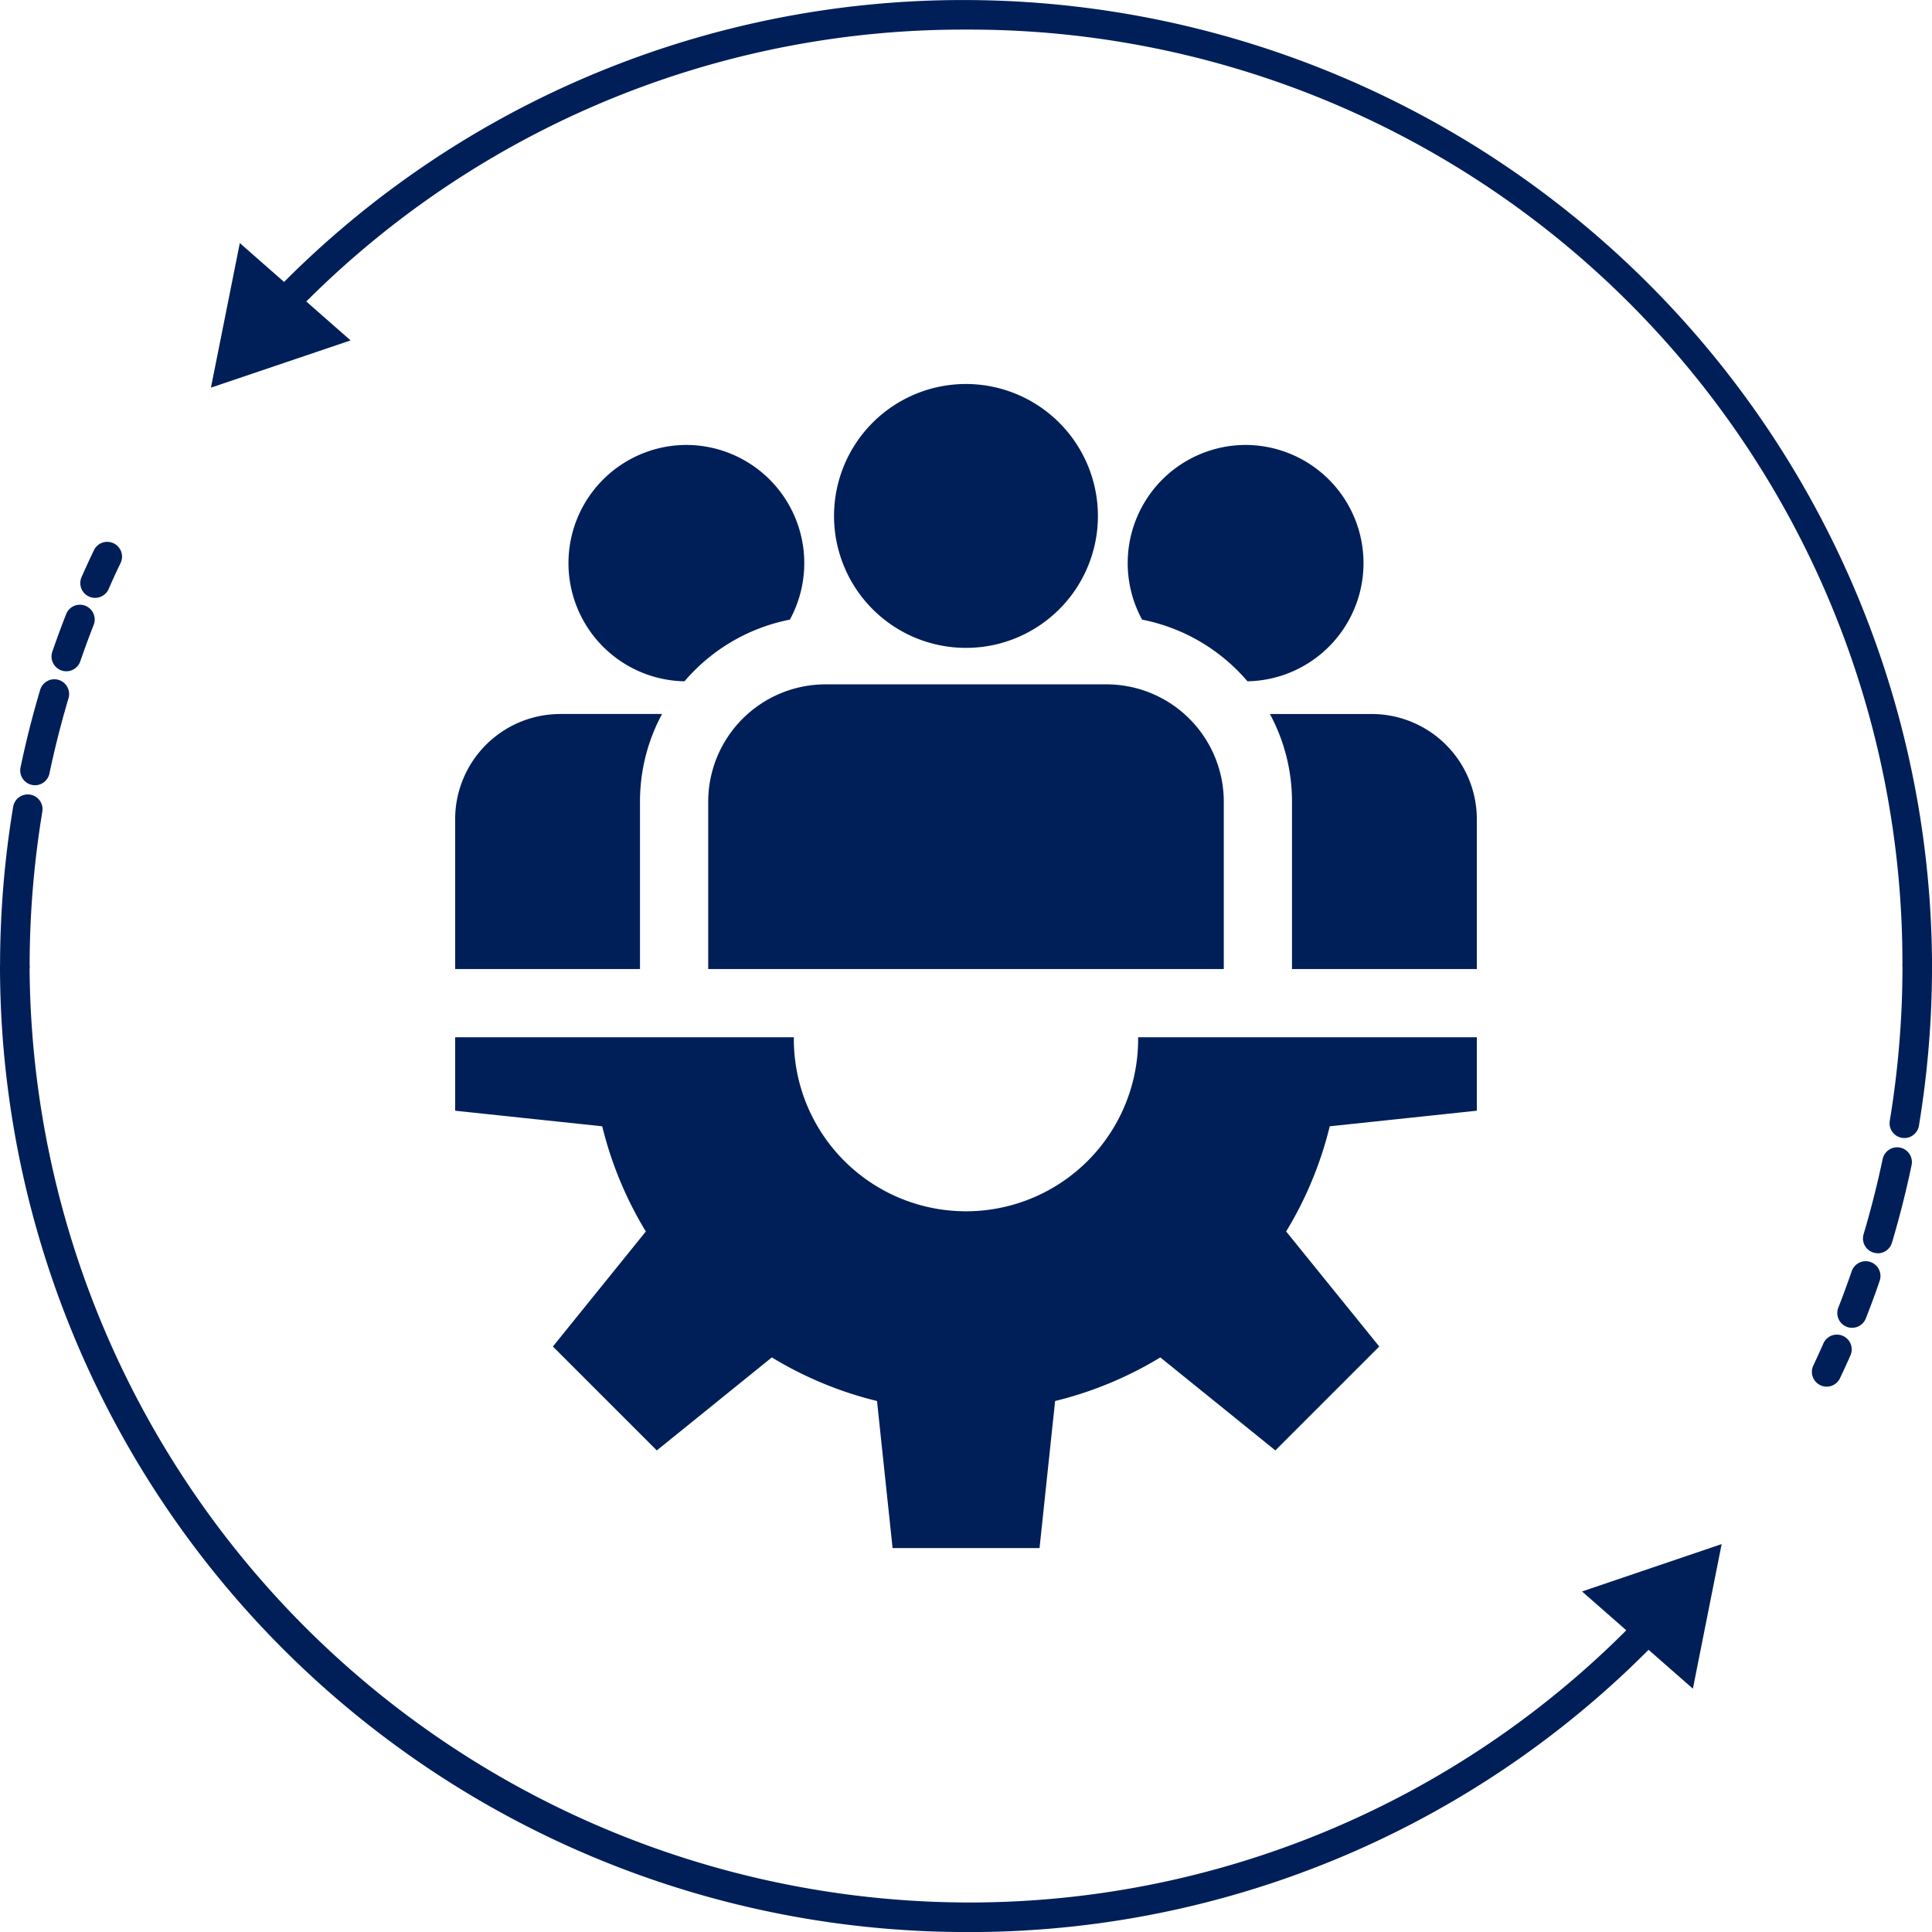
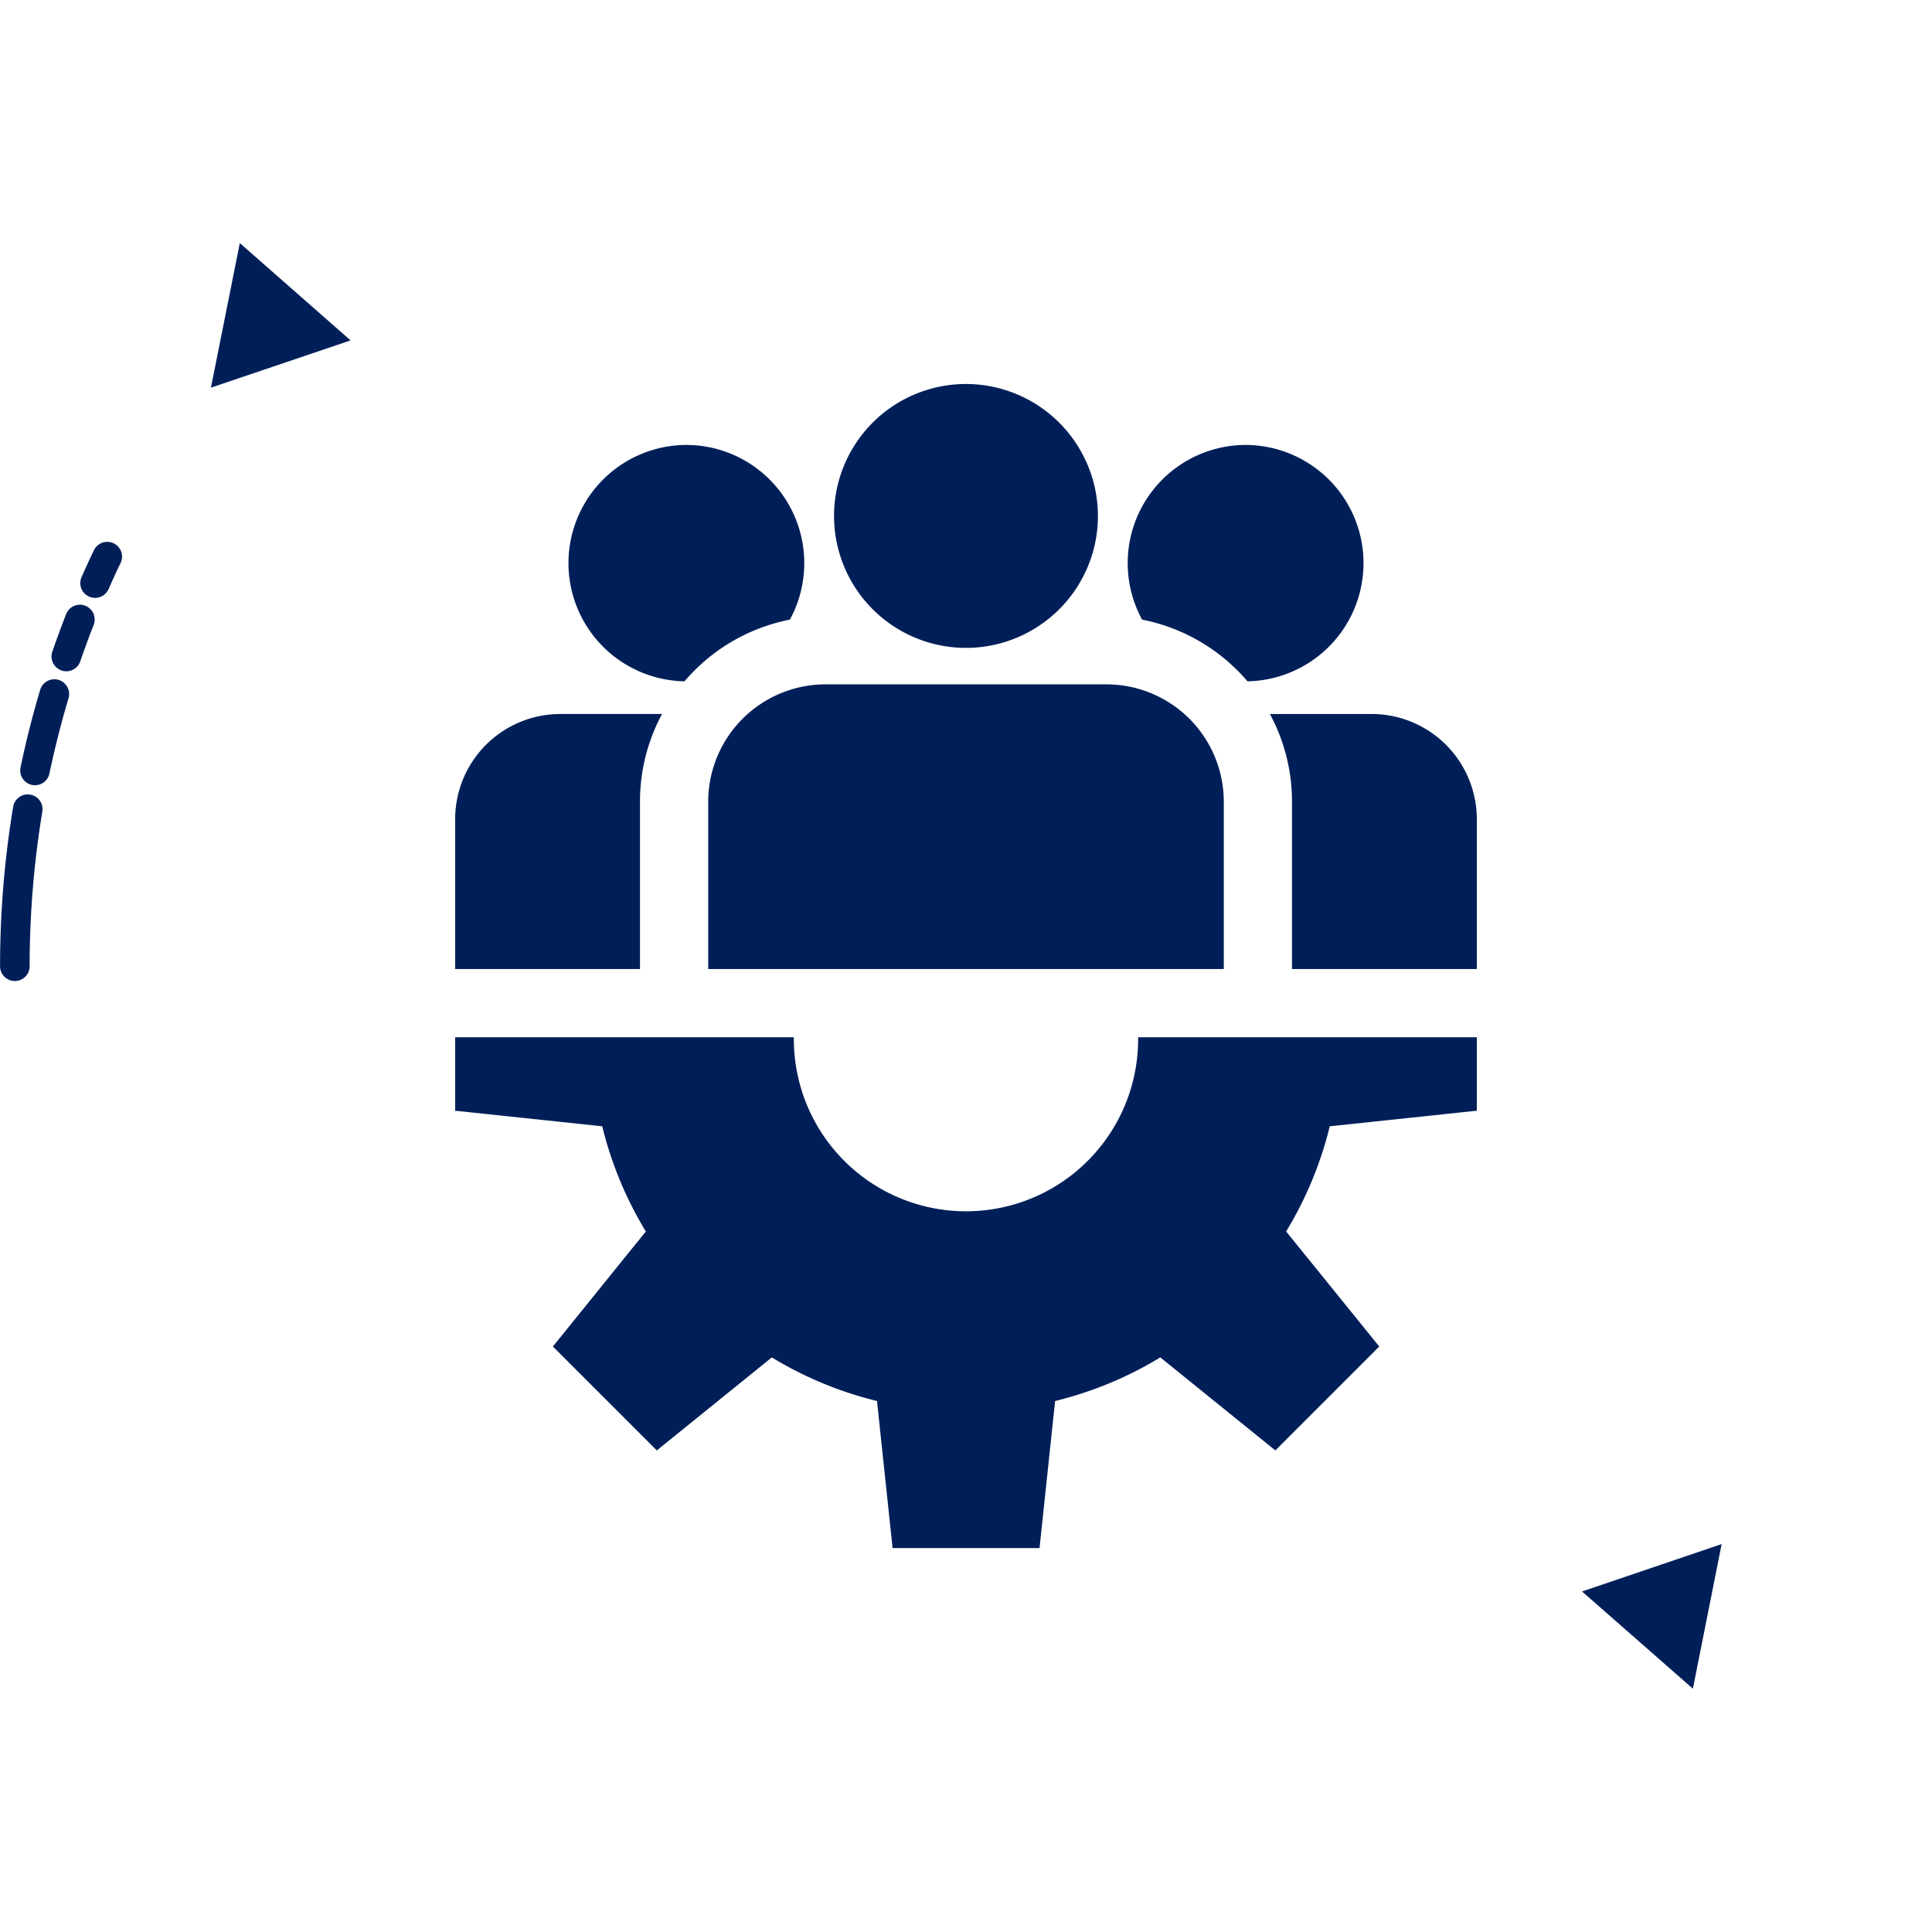
<svg xmlns="http://www.w3.org/2000/svg" width="92.556" height="92.559" viewBox="0 0 92.556 92.559">
  <g id="Fonctionnalité" transform="translate(5238 -7443)">
    <g id="Savoir-faire_et_expérience" data-name="Savoir-faire et expérience" transform="translate(-11695 -3789)">
      <g id="intégrité" transform="translate(6866 6696)">
        <g id="g10" transform="translate(-485.957 5312.306)">
          <g id="g12" transform="translate(76.957 -776.306)">
            <path id="path20" d="M81.512-577.476a.7.7,0,0,1-.285-.06.708.708,0,0,1-.363-.933q.286-.65.592-1.288a.708.708,0,0,1,.945-.333.708.708,0,0,1,.333.945q-.3.619-.573,1.248A.71.71,0,0,1,81.512-577.476Zm-1.377,3.517a.721.721,0,0,1-.231-.039.709.709,0,0,1-.44-.9c.208-.605.431-1.211.662-1.8a.708.708,0,0,1,.918-.4.708.708,0,0,1,.4.918c-.224.572-.44,1.159-.641,1.745A.709.709,0,0,1,80.136-573.959Zm-1.5,5.46a.713.713,0,0,1-.146-.016.708.708,0,0,1-.548-.838c.26-1.245.577-2.5.941-3.718a.709.709,0,0,1,.881-.476.708.708,0,0,1,.476.881c-.353,1.185-.66,2.4-.913,3.6A.708.708,0,0,1,78.632-568.5Zm-.967,9.378a.708.708,0,0,1-.708-.708,46.777,46.777,0,0,1,.627-7.638.709.709,0,0,1,.815-.583.708.708,0,0,1,.583.815,45.366,45.366,0,0,0-.608,7.406.708.708,0,0,1-.708.708" transform="translate(-76.957 606.118)" fill="#001f58" />
-             <path id="path22" d="M123.235-380.377a46.3,46.3,0,0,1-46.278-46.288h1.417a45.057,45.057,0,0,0,44.861,44.872A44.48,44.48,0,0,0,155.616-395.6l1.023.978a45.886,45.886,0,0,1-33.4,14.246" transform="translate(-76.957 472.935)" fill="#001f58" />
            <path id="path24" d="M649.677-215.051l6.689-2.27-1.378,6.928Z" transform="translate(-573.887 291.293)" fill="#001f58" />
-             <path id="path26" d="M737.315-422.928a.735.735,0,0,1-.117-.01.708.708,0,0,1-.582-.814,45.386,45.386,0,0,0,.608-7.406.708.708,0,0,1,.708-.708.708.708,0,0,1,.708.708,46.725,46.725,0,0,1-.627,7.638A.709.709,0,0,1,737.315-422.928Zm-1.276,5.518a.7.7,0,0,1-.2-.03.708.708,0,0,1-.477-.881c.353-1.185.66-2.4.913-3.6a.71.71,0,0,1,.838-.548.708.708,0,0,1,.548.838c-.26,1.245-.577,2.5-.941,3.719a.709.709,0,0,1-.678.506Zm-1.23,3.573a.707.707,0,0,1-.258-.049.709.709,0,0,1-.4-.918c.228-.582.444-1.169.642-1.746a.708.708,0,0,1,.9-.439.709.709,0,0,1,.439.9c-.2.594-.427,1.2-.662,1.8A.709.709,0,0,1,734.809-413.837Zm-1.217,2.819a.7.7,0,0,1-.3-.068.708.708,0,0,1-.339-.943q.248-.527.483-1.059a.707.707,0,0,1,.934-.362.708.708,0,0,1,.362.934q-.242.549-.5,1.092a.709.709,0,0,1-.641.406" transform="translate(-646.083 477.448)" fill="#001f58" />
-             <path id="path28" d="M254.127-730.037H252.71a44.7,44.7,0,0,0-44.862-44.851A44.492,44.492,0,0,0,175.5-761.1l-1.022-.979a45.9,45.9,0,0,1,33.373-14.225,46.394,46.394,0,0,1,46.278,46.269" transform="translate(-161.571 776.306)" fill="#001f58" />
            <path id="path30" d="M160-683.642l-6.69,2.263,1.384-6.926Z" transform="translate(-143.205 699.95)" fill="#001f58" />
          </g>
        </g>
      </g>
    </g>
    <g id="Search_results_for_Working_-_Flaticon-12" data-name="Search results for Working - Flaticon-12" transform="translate(-5247.513 7461.396)">
      <path id="Tracé_37124" data-name="Tracé 37124" d="M80.263,34.815v-3.52H64.037a8.247,8.247,0,1,1-16.493,0H31.318v3.52l7.046.746A17.83,17.83,0,0,0,40.453,40.6L36,46.111l4.978,4.978,5.511-4.456a17.83,17.83,0,0,0,5.039,2.089l.746,7.046h7.04l.746-7.046A17.83,17.83,0,0,0,65.1,46.633l5.511,4.456,4.978-4.978L71.128,40.6a17.83,17.83,0,0,0,2.089-5.039l7.046-.746ZM55.79,0a6.321,6.321,0,1,0,6.321,6.321A6.328,6.328,0,0,0,55.79,0Zm6.73,14.389H49.061a5.626,5.626,0,0,0-5.62,5.62v8.018h24.7V20.009a5.626,5.626,0,0,0-5.62-5.62ZM42.381,2.92a5.662,5.662,0,0,0-.075,11.323,8.889,8.889,0,0,1,5.048-2.955A5.661,5.661,0,0,0,42.381,2.92ZM36.352,15.81a5.04,5.04,0,0,0-5.034,5.034v7.183h8.855V20.009a8.831,8.831,0,0,1,1.057-4.2H36.352ZM69.2,2.92a5.661,5.661,0,0,0-4.973,8.368,8.889,8.889,0,0,1,5.048,2.955A5.662,5.662,0,0,0,69.2,2.92Zm6.029,12.89H70.351a8.831,8.831,0,0,1,1.057,4.2v8.018h8.855V20.844A5.04,5.04,0,0,0,75.229,15.81Z" transform="translate(0 0)" fill="#001f58" />
    </g>
  </g>
</svg>